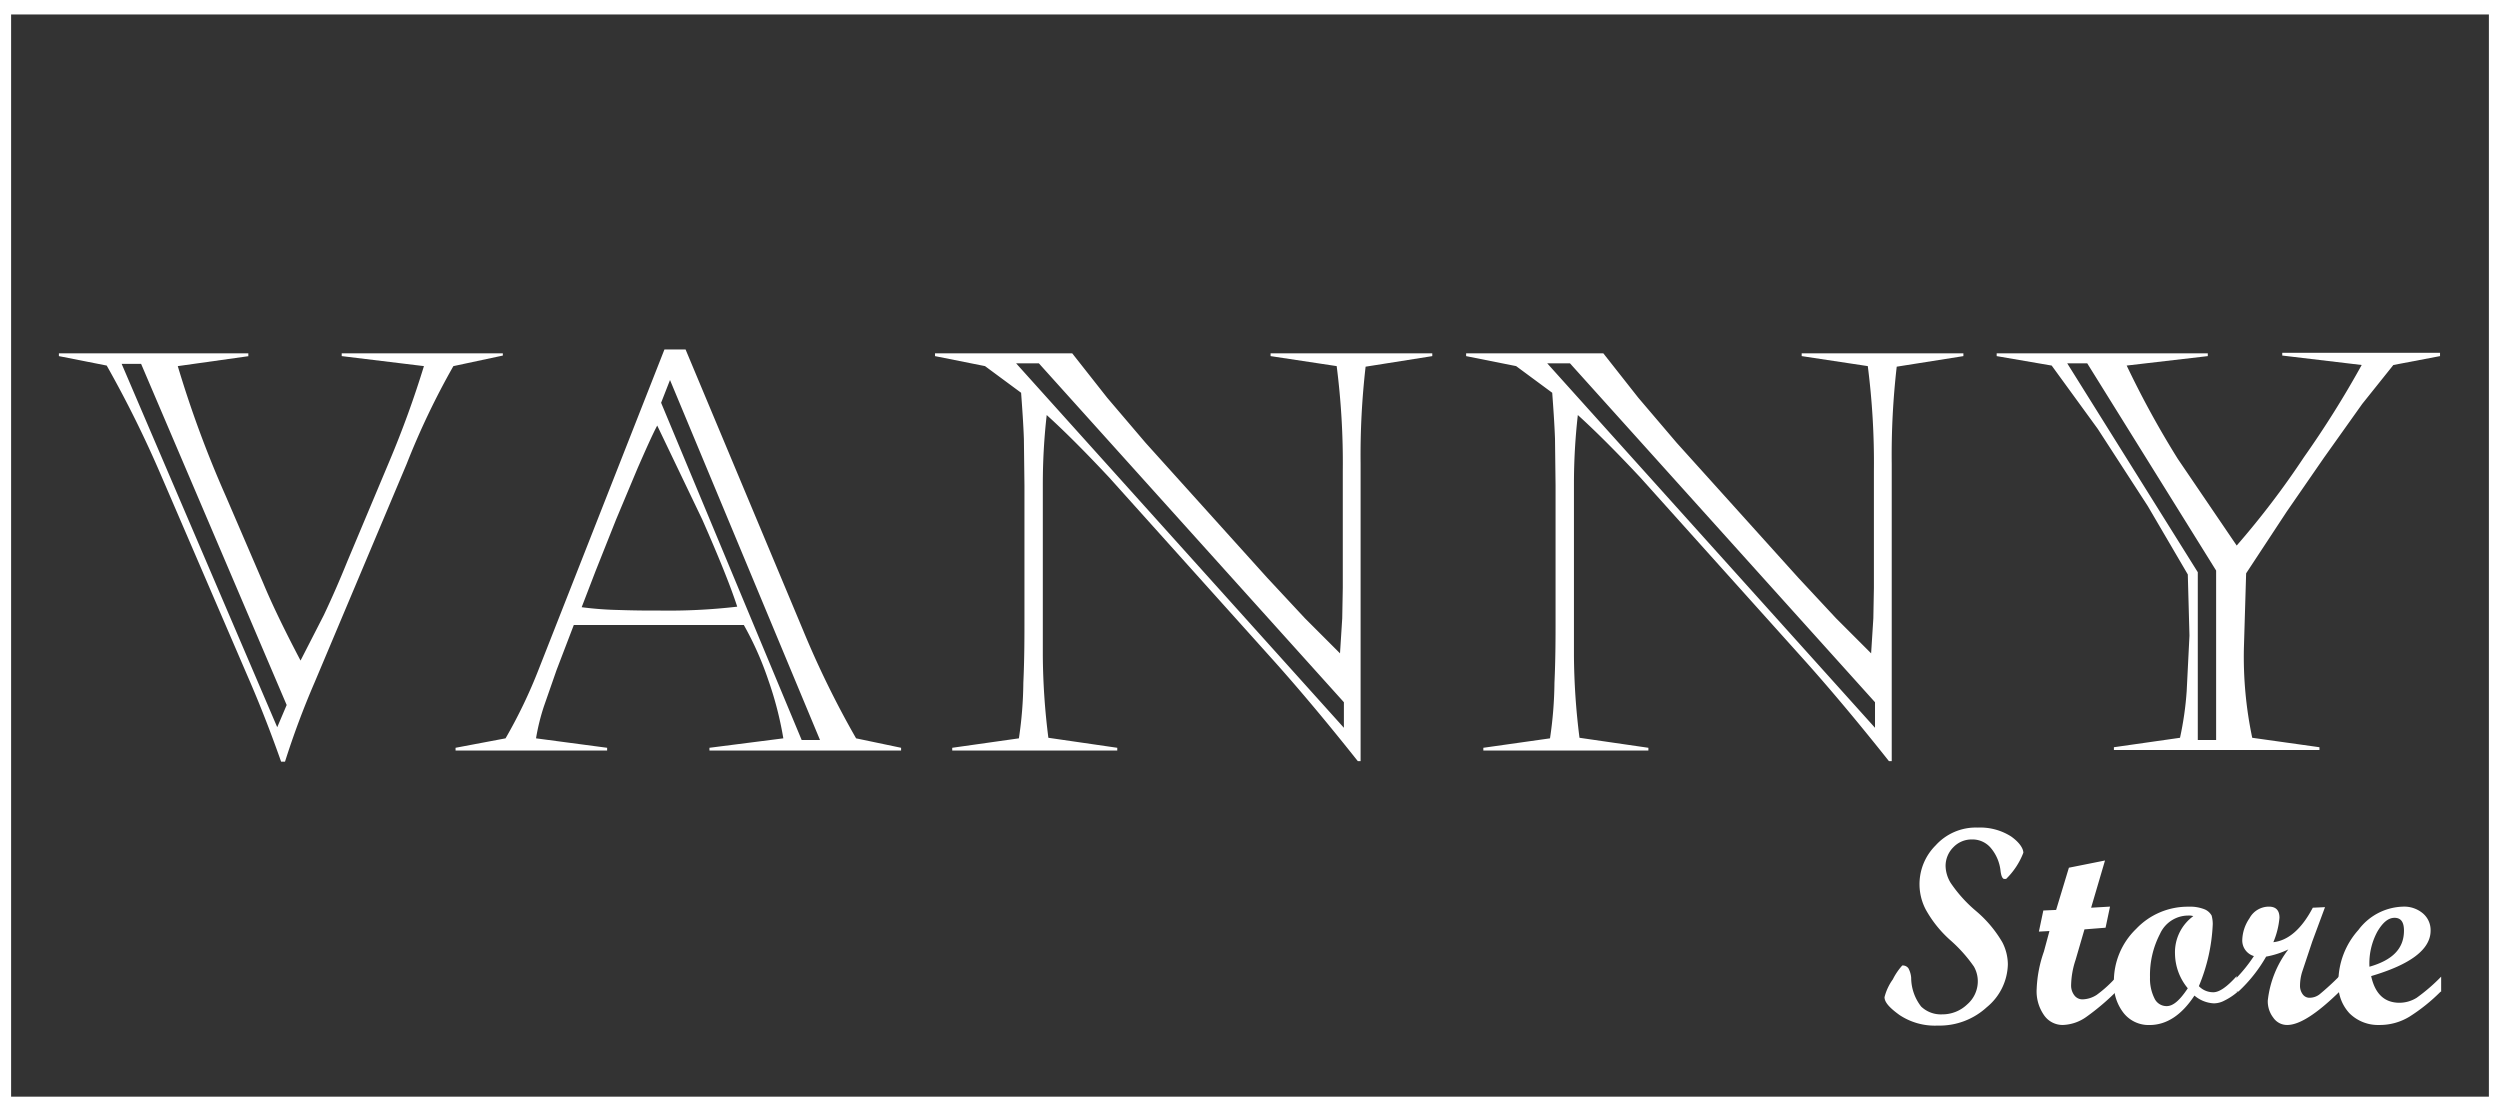
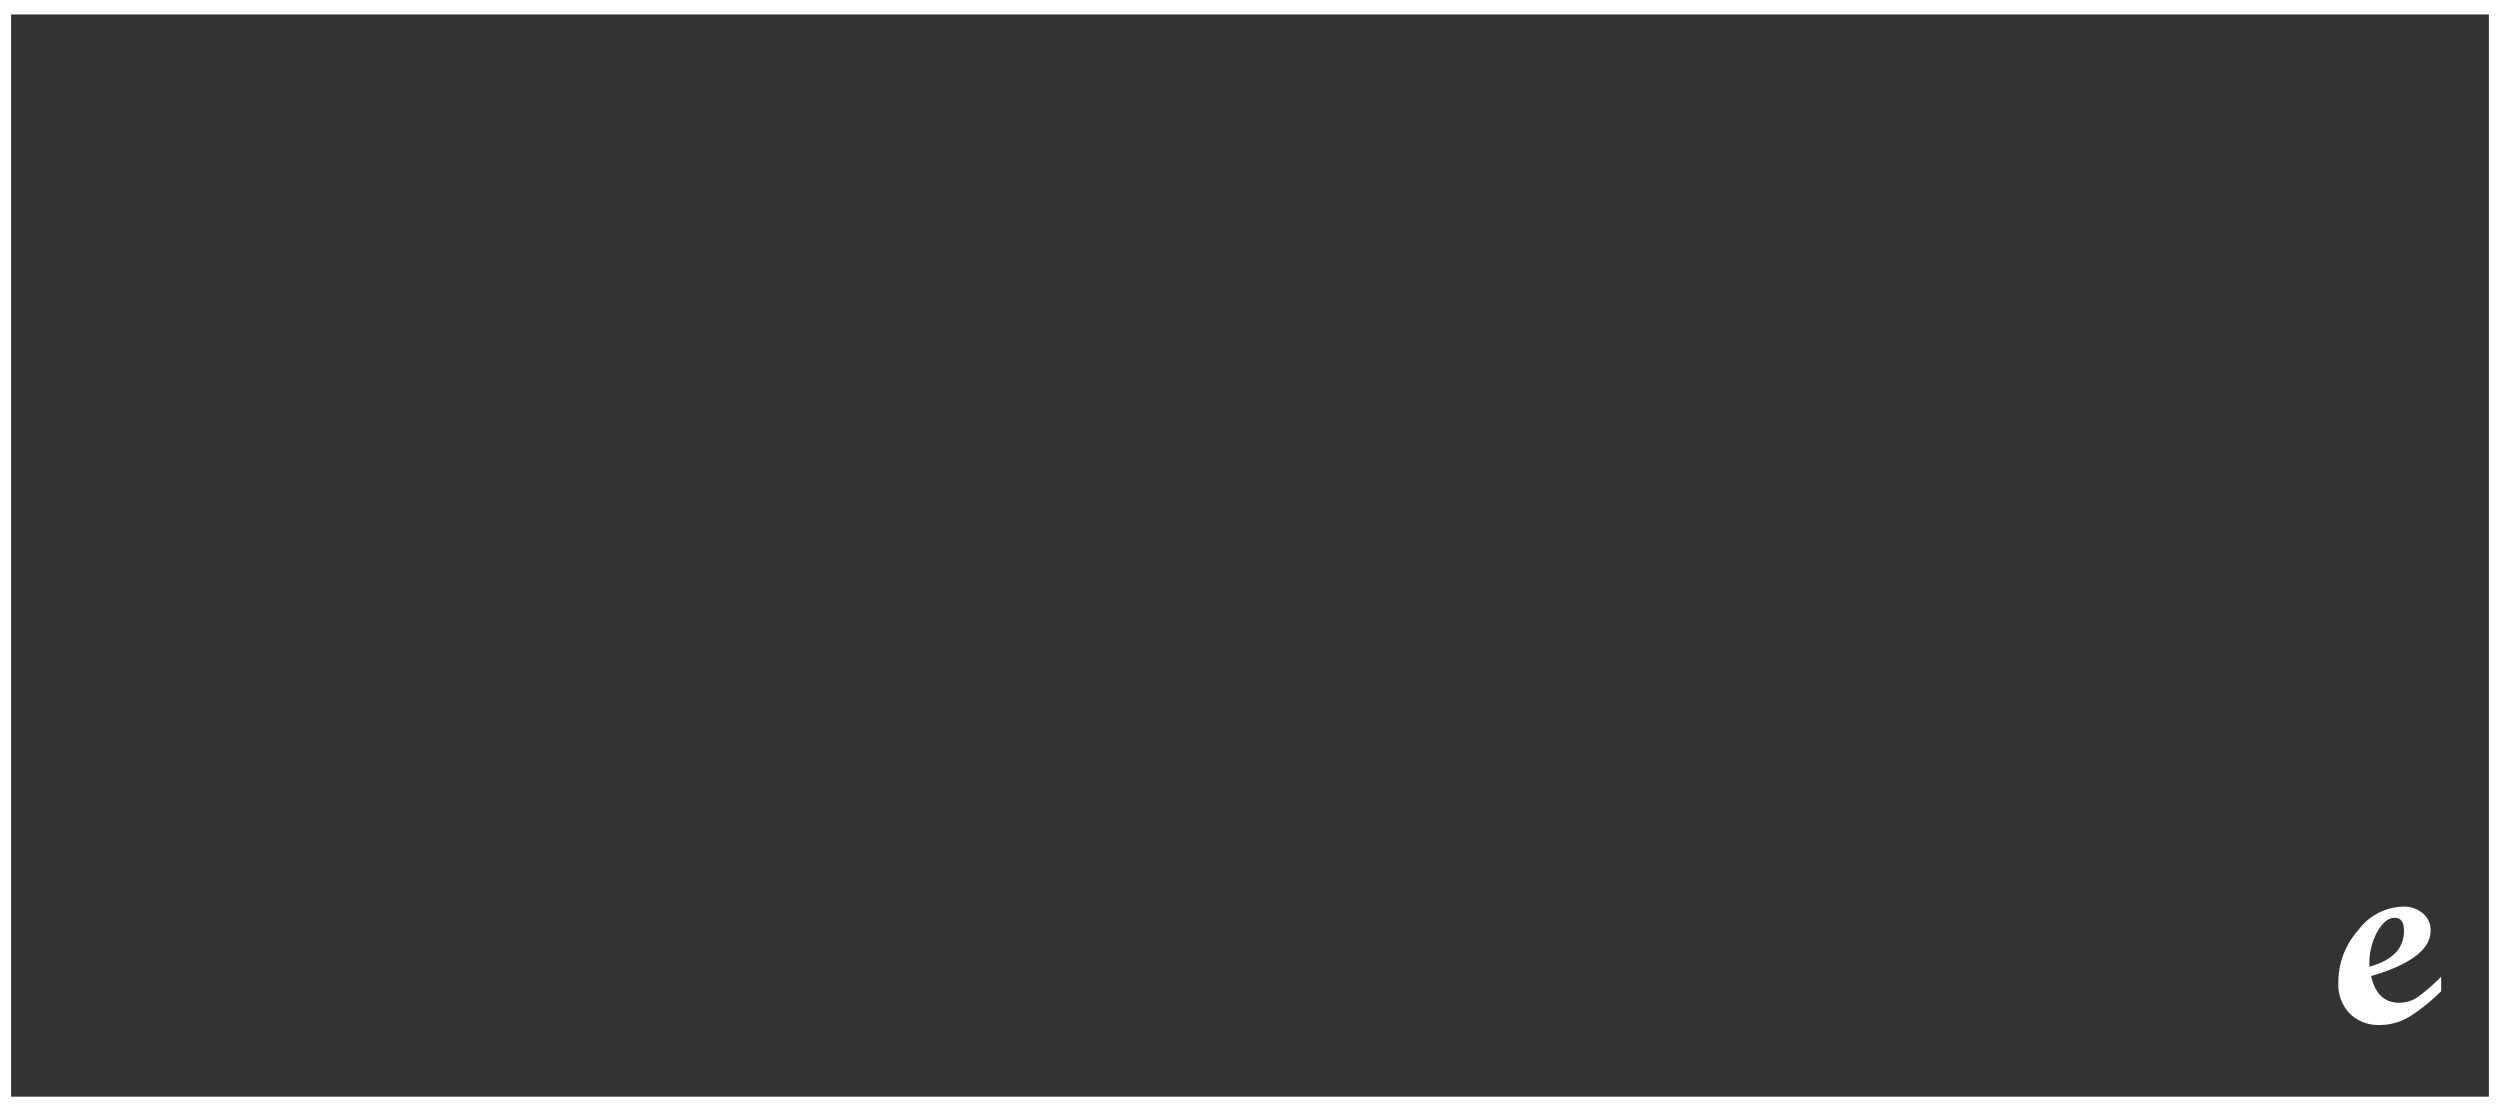
<svg xmlns="http://www.w3.org/2000/svg" width="210.252" height="93.445" fill="#fff">
  <rect width="100%" height="100%" fill="#333333" stroke="none" />
-   <path d="M20.932 29.95l-5.981.841a92 92 0 0 0 4.018 10.886l3.177 7.382c.7 1.682 1.729 3.831 3.13 6.494l1.962-3.831a84.39 84.39 0 0 0 1.962-4.485l3.553-8.457a83.9 83.9 0 0 0 2.9-7.99l-6.915-.841v-.233h13.55v.187l-4.158.888a64.18 64.18 0 0 0-3.929 8.225l-7.756 18.407c-.936 2.169-1.763 4.383-2.476 6.635h-.327q-1.332-3.785-2.8-7.149l-7.289-16.914a94.52 94.52 0 0 0-4.579-9.251l-4.021-.794v-.234h15.932v.234zm-10.7.654L23.315 61.16l.794-1.869-12.241-28.687zm47.424-1.215l9.857 23.548a78.82 78.82 0 0 0 4.485 9.158l3.785.794v.234H59.665v-.234l6.214-.794a29.24 29.24 0 0 0-1.266-4.906 26.85 26.85 0 0 0-2.056-4.626h-14.3l-1.448 3.785-1.075 3.084a17.99 17.99 0 0 0-.654 2.663l5.98.794v.234H38.313v-.234l4.205-.794a42.39 42.39 0 0 0 2.8-5.84l10.563-26.866zm-2.383 6.4c-.421.794-.934 1.962-1.635 3.551l-1.822 4.345-1.729 4.345-1.168 3.037a28.7 28.7 0 0 0 3.13.234 86 86 0 0 0 3.411.047c2.185.034 4.37-.075 6.541-.327-.561-1.729-1.542-4.158-2.944-7.335l-3.784-7.897zm.327-1.916l11.821 28.361h1.542L56.348 31.959zm23.035-3.923v-.234h11.54l2.944 3.738 3.224 3.785 10.232 11.353 3.177 3.411 2.944 2.944.187-2.944.047-2.57v-9.859a63.84 63.84 0 0 0-.514-8.784l-5.56-.841v-.233h13.6v.234l-5.607.888a65.06 65.06 0 0 0-.421 8.176v25h-.234c-2.336-2.944-4.626-5.7-6.915-8.27l-13.97-15.559c-2.056-2.2-3.831-3.971-5.28-5.28a51.46 51.46 0 0 0-.327 5.794v14.434a57.68 57.68 0 0 0 .467 6.915l5.794.841v.234h-13.88v-.234l5.607-.794c.234-1.547.359-3.108.374-4.672.093-2.009.093-3.831.093-5.42V40.836l-.047-3.925c-.047-1.309-.14-2.57-.234-3.878l-3.037-2.243zm6.822.607l27.566 30.65v-2.149l-25.651-28.5zm37.845-.607v-.234h11.54l2.944 3.738 3.224 3.785 10.232 11.353 3.177 3.411 2.944 2.944.187-2.944.047-2.57v-9.859a63.85 63.85 0 0 0-.514-8.784l-5.56-.841v-.233h13.6v.234l-5.607.888a65.06 65.06 0 0 0-.42 8.176v25h-.234c-2.336-2.944-4.626-5.7-6.915-8.27l-13.97-15.559c-2.056-2.2-3.831-3.971-5.28-5.28a51.46 51.46 0 0 0-.327 5.794v14.434a57.69 57.69 0 0 0 .467 6.915l5.794.841v.234H124.75v-.234l5.607-.794a33.49 33.49 0 0 0 .374-4.672c.093-2.009.093-3.831.093-5.42V40.836l-.047-3.925c-.047-1.309-.14-2.57-.234-3.878l-3.037-2.243zm6.822.607l27.566 30.65v-2.149l-25.651-28.5zm42.424.187l-4.626-.795v-.234h17.755v.234l-6.822.794c1.283 2.696 2.719 5.317 4.3 7.849l4.953 7.289a71.23 71.23 0 0 0 5.653-7.429 83.03 83.03 0 0 0 4.859-7.756l-6.681-.794v-.233h13.269v.28l-3.925.748-2.616 3.271-3.224 4.532-3.13 4.532-3.411 5.186-.187 6.261c-.059 2.542.176 5.081.7 7.569l5.653.794v.234h-17.287v-.234l5.56-.794c.283-1.293.471-2.605.561-3.925l.234-4.672-.14-5.139-3.364-5.747-4.21-6.496-3.874-5.325zm12.288 31.491h1.542V47.984l-10.84-17.428h-1.682l10.98 17.568zm-14.671 9.482a6.14 6.14 0 0 1-1.448 2.2h-.187c-.14-.047-.234-.28-.28-.654a3.57 3.57 0 0 0-.794-1.916c-.397-.492-1.003-.769-1.635-.748a2.12 2.12 0 0 0-1.542.654c-.422.421-.658.993-.654 1.589.016.495.161.978.421 1.4a11.49 11.49 0 0 0 2.149 2.383c.877.741 1.621 1.625 2.2 2.616a4.09 4.09 0 0 1 .467 1.869 4.79 4.79 0 0 1-1.775 3.6c-1.119 1.027-2.593 1.58-4.112 1.542-1.142.055-2.271-.256-3.224-.888-.841-.607-1.262-1.075-1.262-1.5a4.45 4.45 0 0 1 .7-1.5 5.24 5.24 0 0 1 .794-1.168.6.6 0 0 1 .514.234 2.01 2.01 0 0 1 .234.794 3.97 3.97 0 0 0 .841 2.43 2.4 2.4 0 0 0 1.775.654c.783.004 1.536-.298 2.1-.841a2.57 2.57 0 0 0 .888-1.962 2.5 2.5 0 0 0-.327-1.215 12.18 12.18 0 0 0-1.962-2.2c-.846-.744-1.556-1.63-2.1-2.617a4.6 4.6 0 0 1 .841-5.373 4.55 4.55 0 0 1 3.551-1.5 4.83 4.83 0 0 1 2.8.748c.746.531 1.027 1.044 1.027 1.369zm7.802 11.684a19.88 19.88 0 0 1-2.476 2.1 3.61 3.61 0 0 1-2.009.7c-.637.005-1.235-.311-1.589-.841a3.5 3.5 0 0 1-.607-2.2 10.62 10.62 0 0 1 .607-3.13l.467-1.729-.888.047.374-1.775 1.075-.047 1.075-3.551 3.037-.607-1.168 3.971 1.589-.093-.374 1.775-1.775.14-.748 2.57a7.1 7.1 0 0 0-.374 2.1c-.015.32.084.635.28.888a.84.84 0 0 0 .7.327 2.29 2.29 0 0 0 1.168-.374 10.29 10.29 0 0 0 1.682-1.542v1.262z" />
-   <path d="M188.199 83.401a5.2 5.2 0 0 1-1.121.748 1.92 1.92 0 0 1-.888.234 2.71 2.71 0 0 1-1.635-.654c-1.075 1.635-2.336 2.476-3.785 2.476-.829.023-1.623-.339-2.149-.981a3.91 3.91 0 0 1-.841-2.616c-.024-1.689.652-3.313 1.869-4.485 1.141-1.206 2.732-1.883 4.392-1.869a3.3 3.3 0 0 1 1.4.234c.237.107.434.287.561.514.06.229.091.464.093.7a15.07 15.07 0 0 1-1.168 5.233c.317.332.756.518 1.215.514.514 0 1.168-.467 1.962-1.355v1.308zm-3.738-6.354a1.3 1.3 0 0 0-.467-.047 2.6 2.6 0 0 0-2.336 1.542 7.5 7.5 0 0 0-.841 3.644 3.72 3.72 0 0 0 .374 1.775 1.12 1.12 0 0 0 1.028.654c.561 0 1.121-.514 1.775-1.5-.68-.815-1.059-1.839-1.075-2.9-.043-1.247.535-2.433 1.542-3.169z" />
-   <path d="M196.75 83.401c-1.916 1.869-3.364 2.8-4.392 2.8a1.4 1.4 0 0 1-1.168-.607c-.319-.414-.485-.926-.467-1.448a8.6 8.6 0 0 1 1.729-4.3 7.31 7.31 0 0 1-1.869.607 12.34 12.34 0 0 1-2.336 2.944h-.28v-1.028a12.7 12.7 0 0 0 1.589-1.962 1.37 1.37 0 0 1-.981-1.308 3.4 3.4 0 0 1 .607-1.869 1.85 1.85 0 0 1 1.635-.981c.607 0 .888.327.888.934a6.79 6.79 0 0 1-.514 2.056c1.262-.14 2.383-1.121 3.317-2.9l1.028-.047-1.075 2.9-.841 2.523a3.99 3.99 0 0 0-.187 1.168 1.19 1.19 0 0 0 .234.748c.141.191.37.297.607.28a1.37 1.37 0 0 0 .794-.28 22.14 22.14 0 0 0 1.682-1.542z" />
  <path d="M205.256 83.401a15.1 15.1 0 0 1-2.616 2.1 4.78 4.78 0 0 1-2.523.7 3.41 3.41 0 0 1-2.523-.981 3.53 3.53 0 0 1-.934-2.616 6.55 6.55 0 0 1 1.682-4.392c.88-1.192 2.257-1.915 3.738-1.962a2.44 2.44 0 0 1 1.682.561c.425.359.665.891.654 1.448 0 1.589-1.682 2.85-5 3.831q.491 2.243 2.383 2.243a2.74 2.74 0 0 0 1.448-.421c.737-.529 1.425-1.123 2.056-1.775v1.262zm-5.98-2.1c1.962-.561 2.9-1.542 2.9-3.037 0-.748-.28-1.075-.794-1.075s-.981.374-1.448 1.168a5.61 5.61 0 0 0-.662 2.941zm10.976 12.144H0V0h210.252zM.934 92.231h208.384V1.215H.934z" />
</svg>